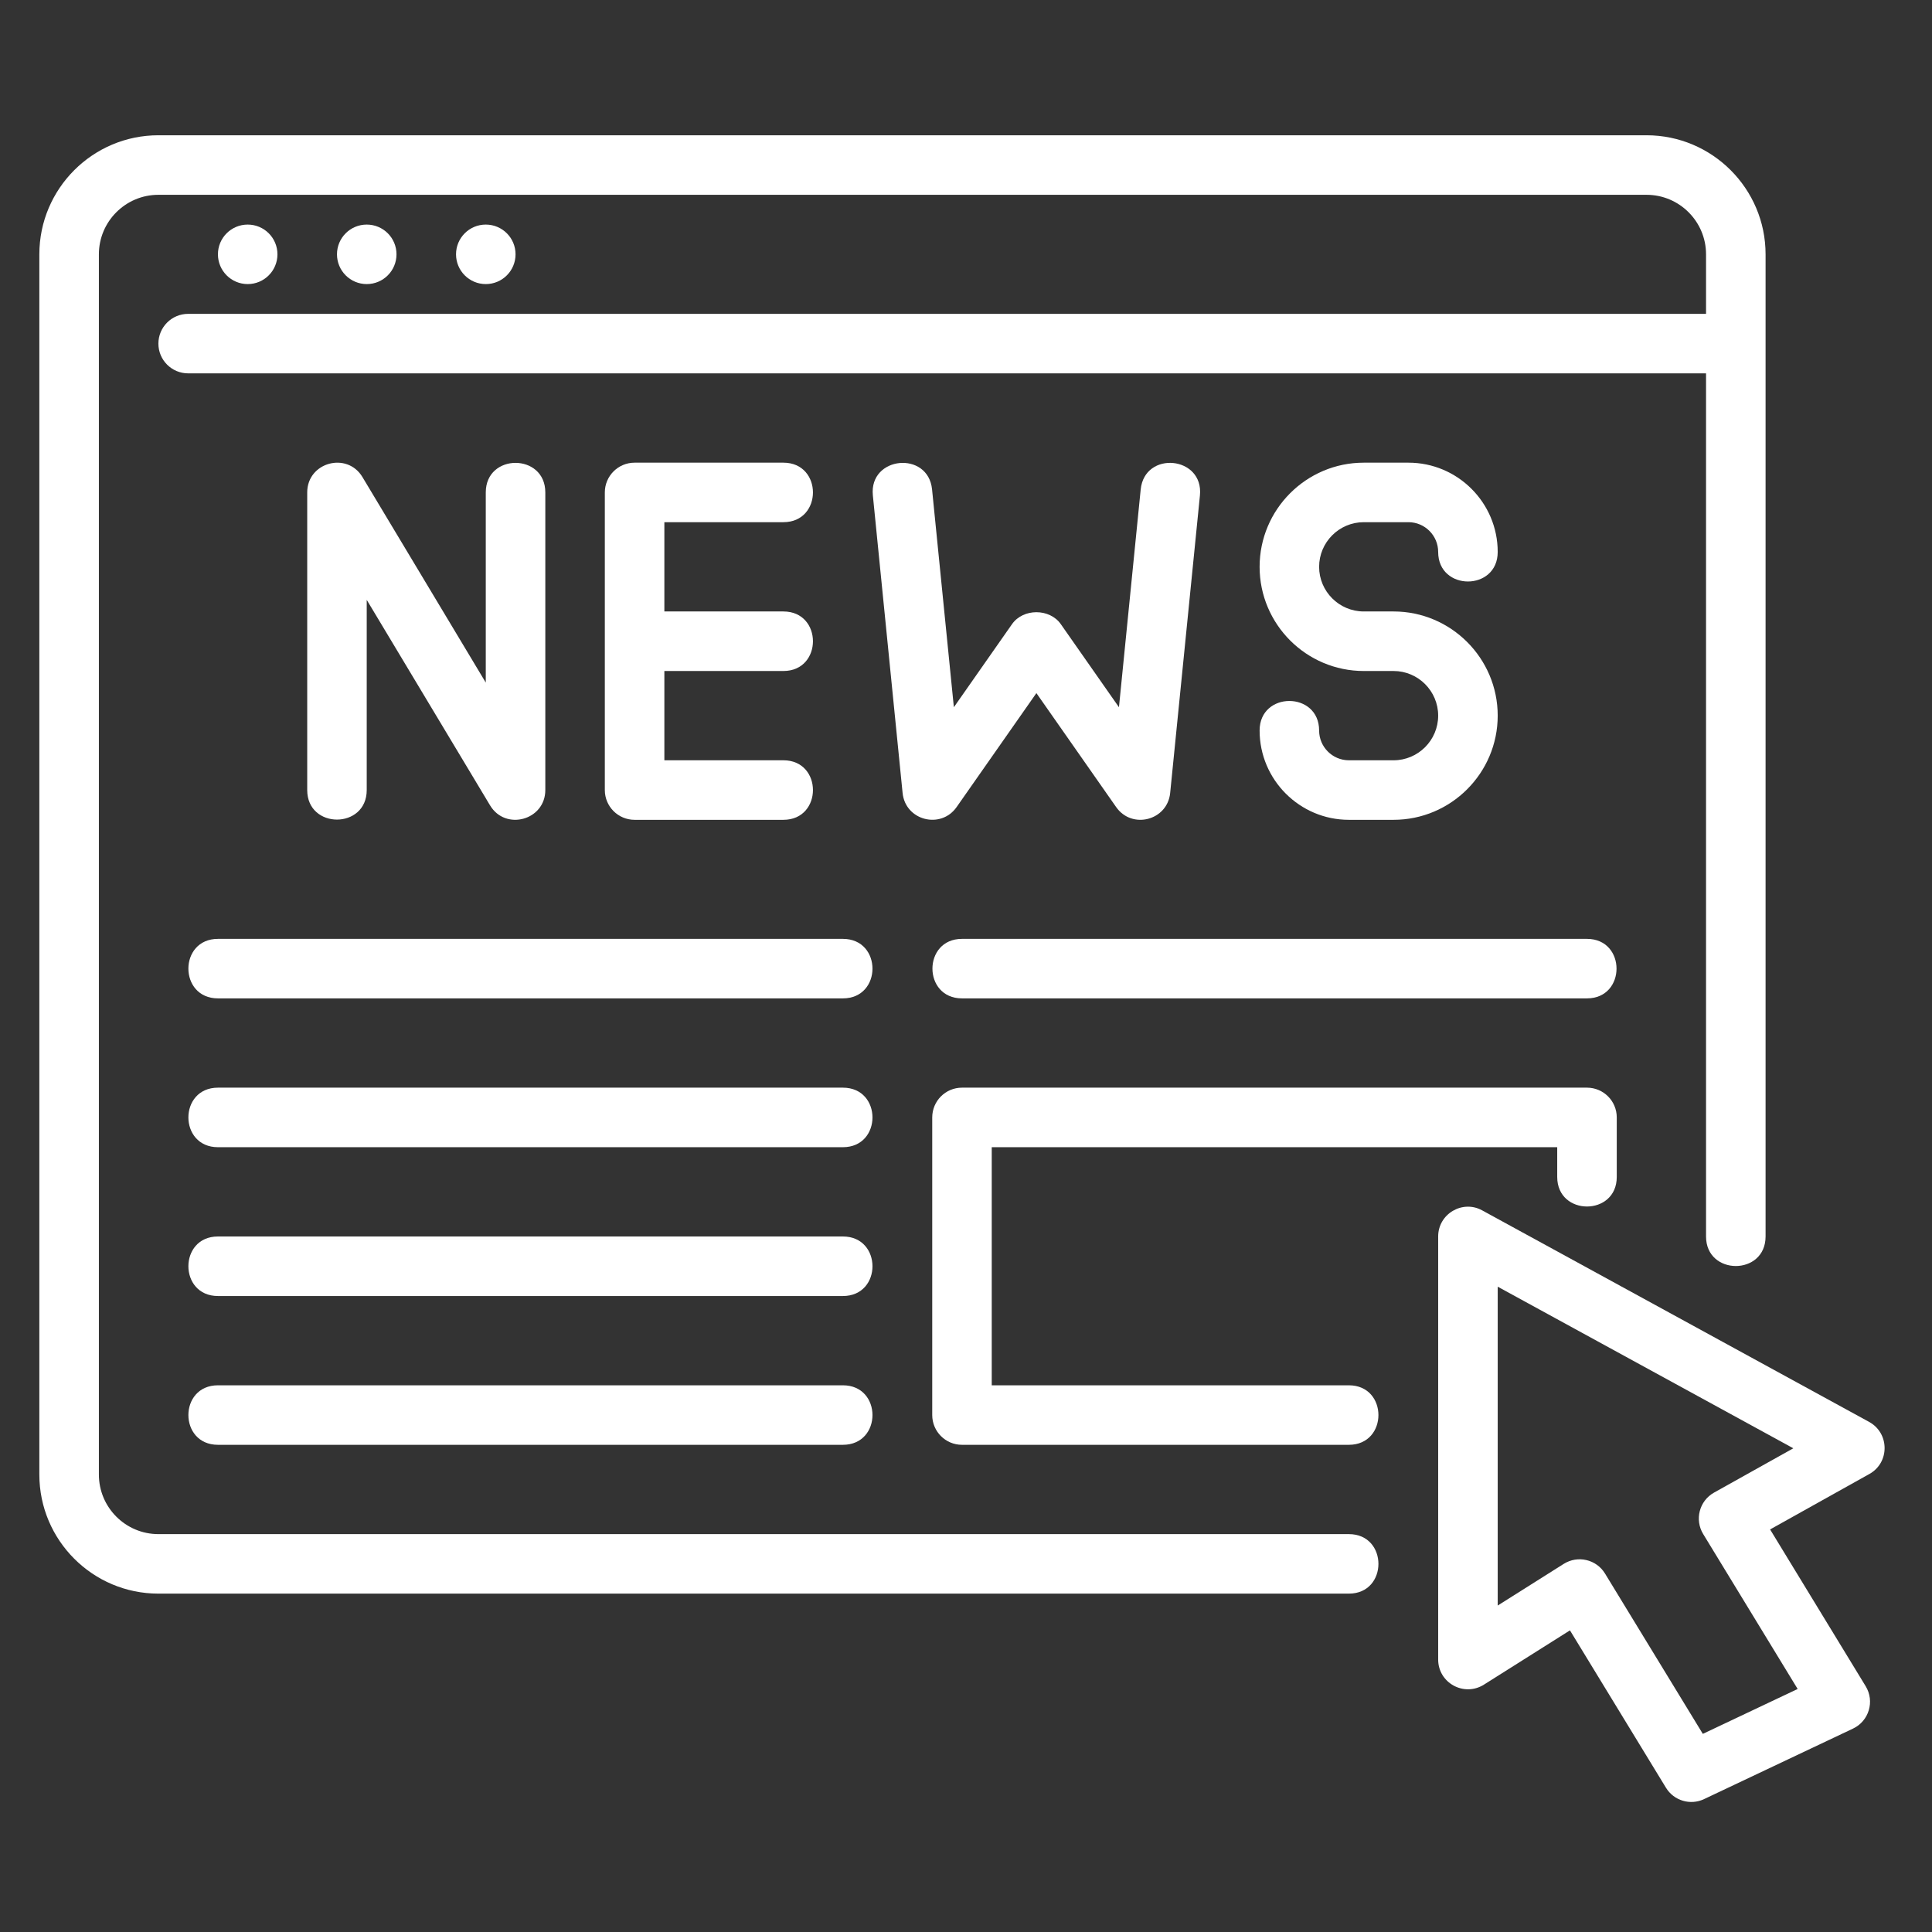
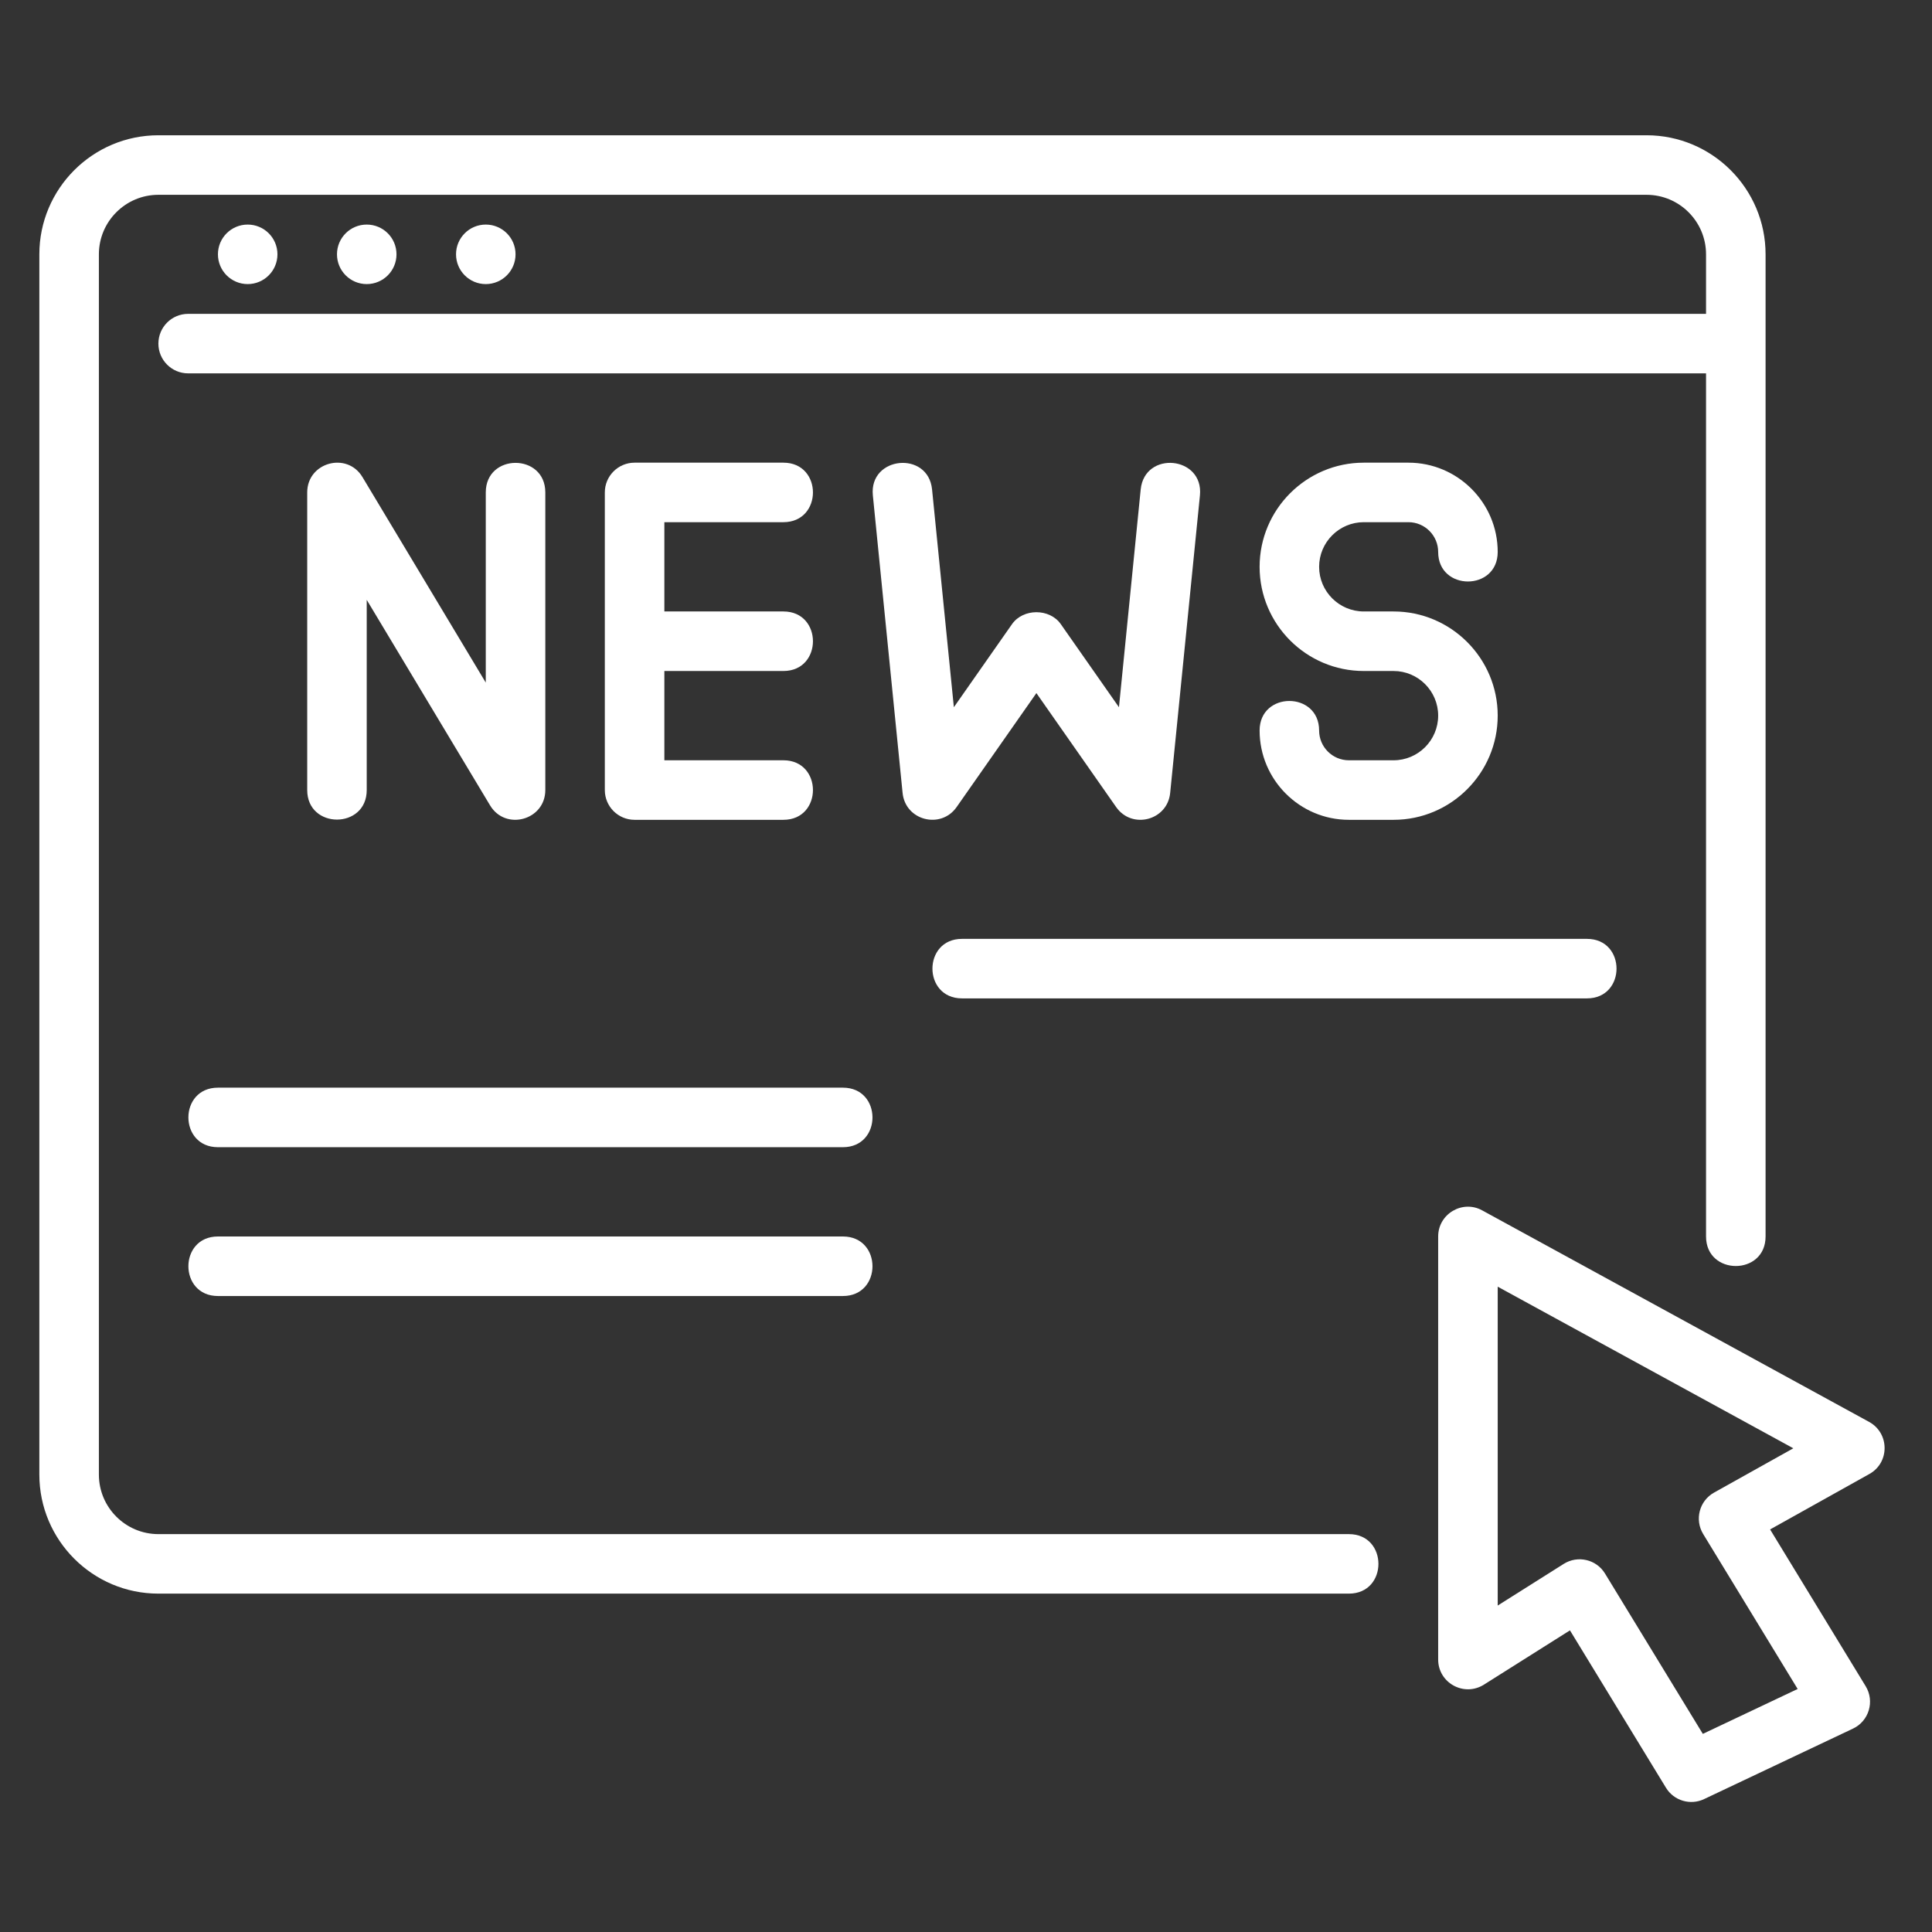
<svg xmlns="http://www.w3.org/2000/svg" width="71" height="71" viewBox="0 0 71 71" fill="none">
  <rect x="0" y="0" width="71" height="71" fill="#333333" stroke="none" />
  <path d="M68.689 52.254L54.47 44.481C53.747 44.082 52.852 44.609 52.852 45.44V60.987C52.852 61.844 53.797 62.369 54.53 61.912L57.695 59.915L61.223 65.698C61.516 66.179 62.124 66.354 62.624 66.116L68.097 63.525C68.683 63.249 68.901 62.523 68.563 61.968L65.05 56.206L68.699 54.168C69.448 53.752 69.444 52.668 68.689 52.254ZM62.992 54.851C62.447 55.155 62.27 55.849 62.591 56.375L66.063 62.069L62.578 63.719L58.984 57.828C58.665 57.304 57.981 57.148 57.466 57.472L55.04 59.003V47.285L65.904 53.224L62.992 54.851Z" fill="white" />
  <path d="M49.571 56.378H5.821C4.615 56.378 3.634 55.397 3.634 54.19V9.346C3.634 8.14 4.615 7.159 5.821 7.159H60.509C61.715 7.159 62.696 8.14 62.696 9.346V11.534H6.915C6.31 11.534 5.821 12.024 5.821 12.628C5.821 13.231 6.31 13.721 6.915 13.721H62.696V45.44C62.696 46.887 64.884 46.888 64.884 45.44V9.346C64.884 6.934 62.922 4.971 60.509 4.971H5.821C3.408 4.971 1.446 6.934 1.446 9.346V54.19C1.446 56.603 3.408 58.565 5.821 58.565H49.571C51.019 58.565 51.018 56.378 49.571 56.378Z" fill="white" />
  <path d="M9.103 10.44C9.707 10.44 10.196 9.95 10.196 9.346C10.196 8.742 9.707 8.253 9.103 8.253C8.498 8.253 8.009 8.742 8.009 9.346C8.009 9.95 8.498 10.44 9.103 10.44Z" fill="white" />
  <path d="M13.477 10.44C14.082 10.44 14.571 9.95 14.571 9.346C14.571 8.742 14.082 8.253 13.477 8.253C12.873 8.253 12.384 8.742 12.384 9.346C12.384 9.95 12.873 10.44 13.477 10.44Z" fill="white" />
  <path d="M17.852 10.44C18.457 10.44 18.946 9.95 18.946 9.346C18.946 8.742 18.457 8.253 17.852 8.253C17.248 8.253 16.759 8.742 16.759 9.346C16.759 9.95 17.248 10.44 17.852 10.44Z" fill="white" />
  <path d="M13.477 29.034V22.045L18.009 29.596C18.577 30.545 20.04 30.14 20.04 29.034V18.096C20.04 16.649 17.852 16.648 17.852 18.096V25.085L13.321 17.534C12.756 16.588 11.29 16.988 11.29 18.096V29.034C11.29 30.481 13.477 30.482 13.477 29.034Z" fill="white" />
  <path d="M28.79 19.19C30.238 19.19 30.237 17.003 28.79 17.003H23.321C22.716 17.003 22.227 17.493 22.227 18.096V29.034C22.227 29.638 22.716 30.128 23.321 30.128H28.79C30.238 30.128 30.237 27.94 28.79 27.94H24.415V24.659H28.79C30.238 24.659 30.237 22.471 28.79 22.471H24.415V19.19H28.79Z" fill="white" />
  <path d="M35.154 29.661L38.087 25.471L41.019 29.661C41.599 30.489 42.901 30.153 43.003 29.142L44.097 18.205C44.24 16.762 42.066 16.55 41.92 17.987L41.121 25.99L38.984 22.937C38.574 22.352 37.601 22.352 37.191 22.937L35.054 25.99L34.253 17.987C34.11 16.553 31.932 16.761 32.077 18.205L33.17 29.142C33.272 30.155 34.575 30.485 35.154 29.661Z" fill="white" />
  <path d="M51.212 27.94H49.571C48.968 27.94 48.477 27.449 48.477 26.846C48.477 25.399 46.29 25.398 46.29 26.846C46.29 28.655 47.762 30.128 49.571 30.128H51.212C53.323 30.128 55.04 28.41 55.04 26.299C55.04 24.189 53.323 22.471 51.212 22.471H50.118C49.214 22.471 48.477 21.735 48.477 20.831C48.477 19.926 49.214 19.19 50.118 19.19H51.759C52.362 19.19 52.852 19.681 52.852 20.284C52.852 21.731 55.04 21.732 55.04 20.284C55.04 18.475 53.568 17.003 51.759 17.003H50.118C48.007 17.003 46.29 18.72 46.29 20.831C46.29 22.942 48.007 24.659 50.118 24.659H51.212C52.116 24.659 52.852 25.395 52.852 26.299C52.852 27.204 52.116 27.94 51.212 27.94Z" fill="white" />
-   <path d="M30.977 34.503H8.009C6.561 34.503 6.562 36.69 8.009 36.69H30.977C32.426 36.69 32.425 34.503 30.977 34.503Z" fill="white" />
  <path d="M35.352 36.69H58.321C59.769 36.69 59.768 34.503 58.321 34.503H35.352C33.904 34.503 33.906 36.69 35.352 36.69Z" fill="white" />
-   <path d="M49.571 50.909H36.446V42.159H57.227V43.253C57.227 44.7 59.415 44.701 59.415 43.253V41.065C59.415 40.461 58.926 39.971 58.321 39.971H35.352C34.748 39.971 34.259 40.461 34.259 41.065V52.003C34.259 52.606 34.748 53.096 35.352 53.096H49.571C51.019 53.096 51.018 50.909 49.571 50.909Z" fill="white" />
  <path d="M30.977 39.971H8.009C6.561 39.971 6.562 42.159 8.009 42.159H30.977C32.426 42.159 32.425 39.971 30.977 39.971Z" fill="white" />
  <path d="M30.977 45.44H8.009C6.561 45.44 6.562 47.628 8.009 47.628H30.977C32.426 47.628 32.425 45.44 30.977 45.44Z" fill="white" />
-   <path d="M30.977 50.909H8.009C6.561 50.909 6.562 53.096 8.009 53.096H30.977C32.426 53.096 32.425 50.909 30.977 50.909Z" fill="white" />
</svg>